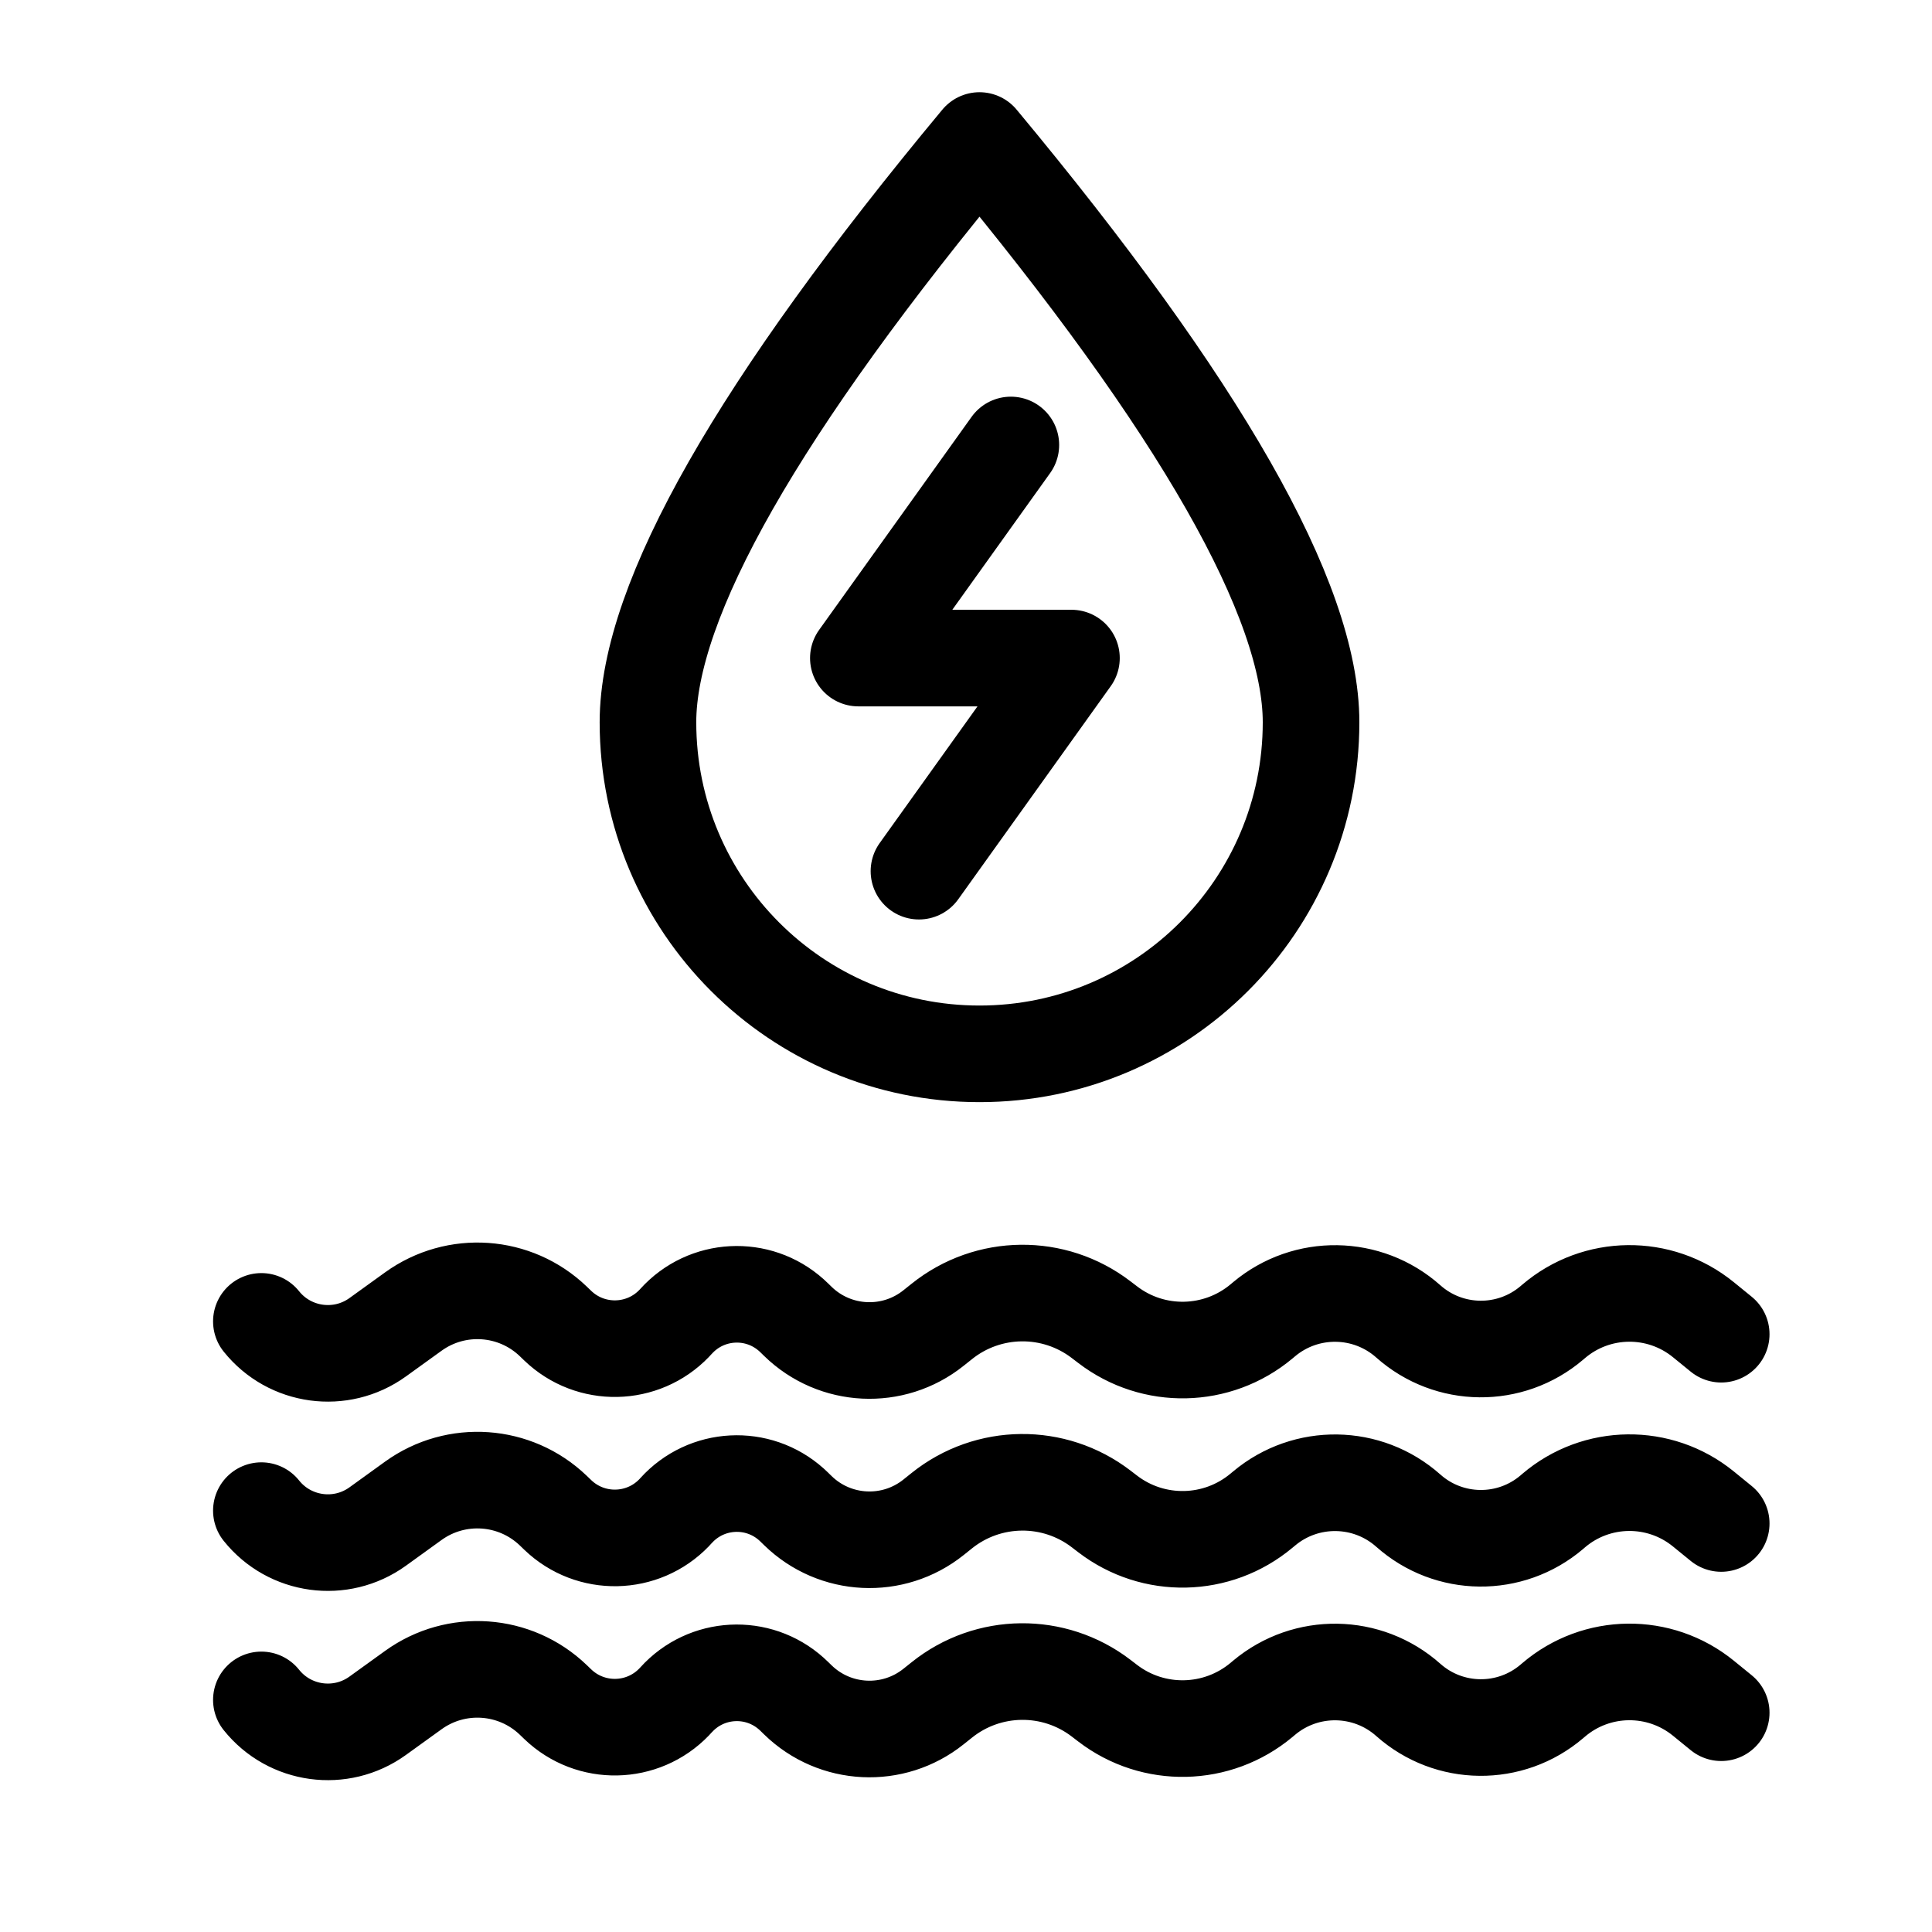
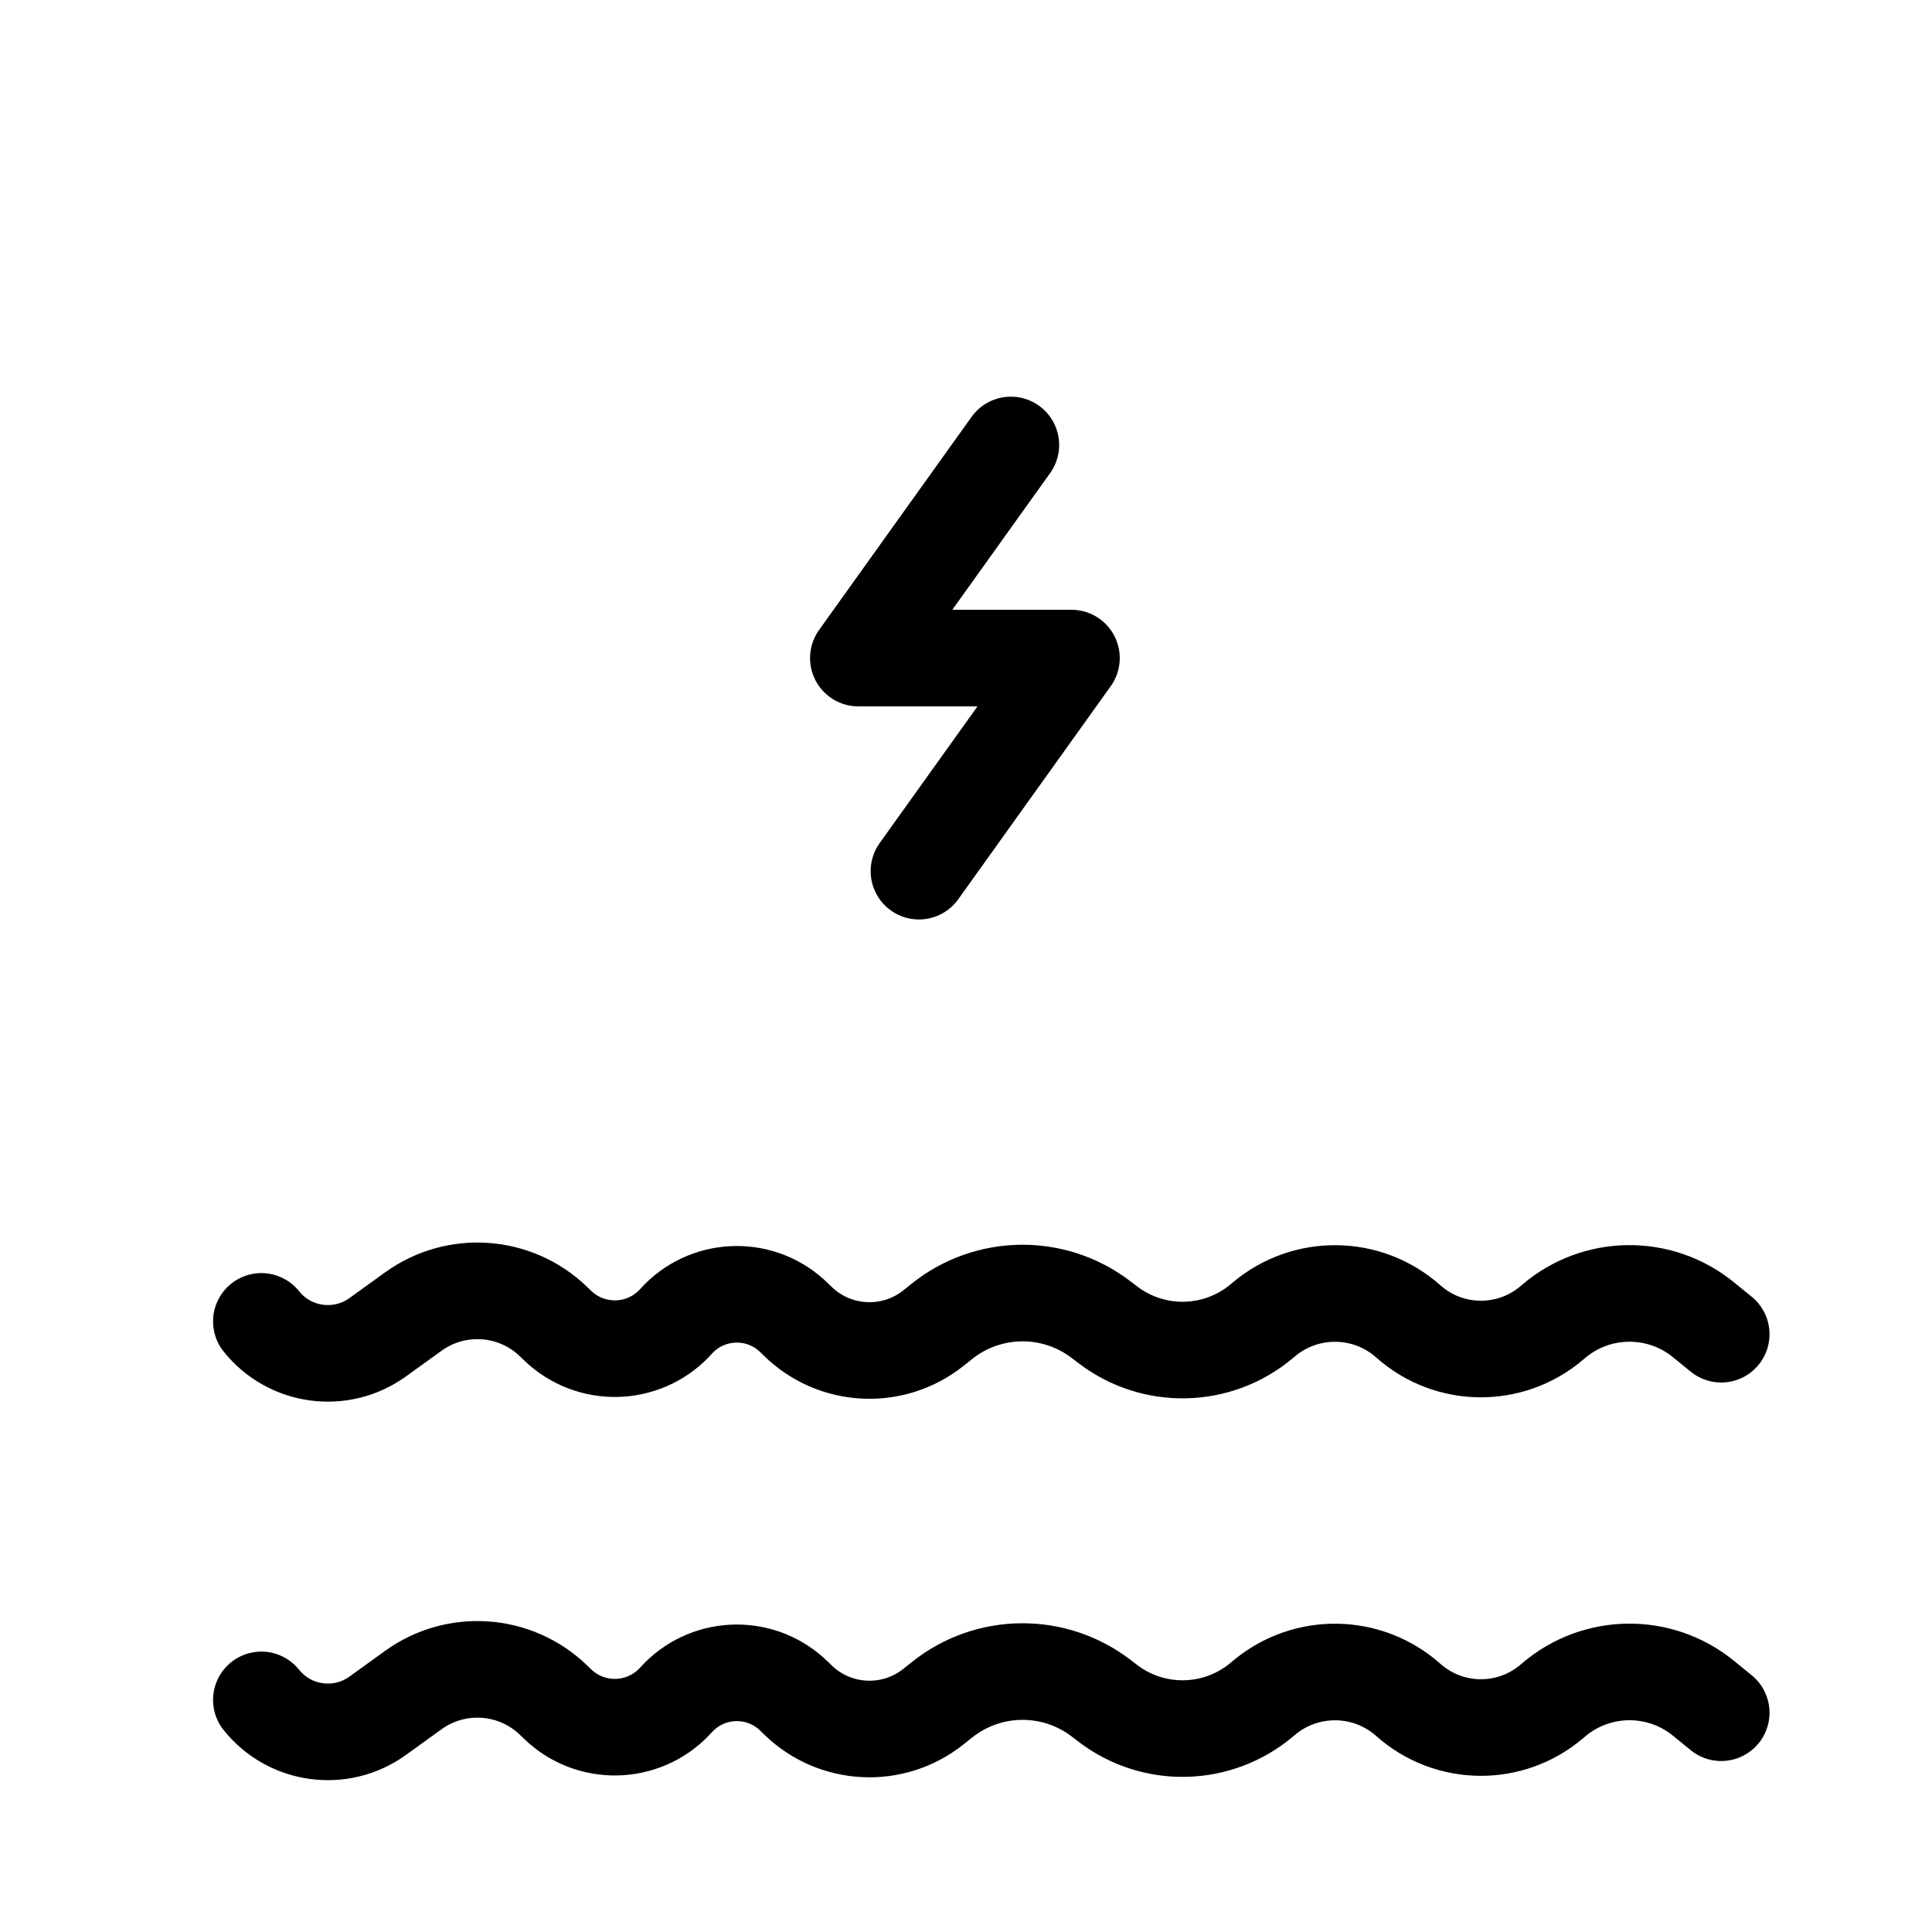
<svg xmlns="http://www.w3.org/2000/svg" width="60px" height="60px" viewBox="0 0 60 60" version="1.1">
  <title>ico-energia</title>
  <g id="Page-1" stroke="none" stroke-width="1" fill="none" fill-rule="evenodd">
    <g id="Forma't-EdT-Womendays-" transform="translate(-1131, -1177)">
      <g id="ico-energia" transform="translate(1131, 1177)">
        <g id="Group-22" transform="translate(6.545, 4.364)" stroke="#000000" stroke-linejoin="round" stroke-width="3">
          <path d="M1.572,36.673 C2.452,37.773 4.041,37.99 5.184,37.166 L6.292,36.367 C7.625,35.406 9.453,35.535 10.638,36.673 L10.777,36.807 C11.796,37.785 13.415,37.753 14.393,36.734 C14.413,36.714 14.432,36.694 14.45,36.673 C15.389,35.63 16.994,35.545 18.037,36.484 C18.062,36.506 18.087,36.529 18.111,36.553 L18.234,36.673 C19.386,37.795 21.193,37.883 22.448,36.878 L22.705,36.673 C24.146,35.519 26.188,35.498 27.653,36.621 L27.854,36.774 C29.274,37.863 31.26,37.821 32.633,36.673 L32.714,36.605 C34.017,35.515 35.922,35.544 37.191,36.673 C38.457,37.799 40.36,37.819 41.65,36.719 L41.704,36.673 C43.038,35.535 44.995,35.513 46.355,36.62 L46.909,37.071 L46.909,37.071" id="Path-5-Copy-5" stroke-linecap="round" />
-           <path d="M1.572,42.55 C2.452,43.651 4.041,43.868 5.184,43.044 L6.292,42.244 C7.625,41.284 9.453,41.413 10.638,42.55 L10.777,42.684 C11.796,43.663 13.415,43.63 14.393,42.612 C14.413,42.592 14.432,42.571 14.45,42.55 C15.389,41.508 16.994,41.423 18.037,42.361 C18.062,42.384 18.087,42.407 18.111,42.43 L18.234,42.55 C19.386,43.673 21.193,43.761 22.448,42.756 L22.705,42.55 C24.146,41.397 26.188,41.375 27.653,42.498 L27.854,42.652 C29.274,43.741 31.26,43.699 32.633,42.55 L32.714,42.483 C34.017,41.393 35.922,41.422 37.191,42.55 C38.457,43.677 40.36,43.696 41.65,42.597 L41.704,42.55 C43.038,41.412 44.995,41.39 46.355,42.498 L46.909,42.949 L46.909,42.949" id="Path-5-Copy-4" stroke-linecap="round" />
          <path d="M1.572,48.428 C2.452,49.529 4.041,49.745 5.184,48.921 L6.292,48.122 C7.625,47.161 9.453,47.29 10.638,48.428 L10.777,48.562 C11.796,49.54 13.415,49.508 14.393,48.489 C14.413,48.469 14.432,48.449 14.45,48.428 C15.389,47.385 16.994,47.301 18.037,48.239 C18.062,48.261 18.087,48.284 18.111,48.308 L18.234,48.428 C19.386,49.55 21.193,49.638 22.448,48.633 L22.705,48.428 C24.146,47.274 26.188,47.253 27.653,48.376 L27.854,48.53 C29.274,49.619 31.26,49.576 32.633,48.428 L32.714,48.36 C34.017,47.27 35.922,47.299 37.191,48.428 C38.457,49.554 40.36,49.574 41.65,48.474 L41.704,48.428 C43.038,47.29 44.995,47.268 46.355,48.375 L46.909,48.826 L46.909,48.826" id="Path-5-Copy-3" stroke-linecap="round" />
          <g id="Group-24" transform="translate(13.578, 0)">
-             <path d="M10.296,28.364 C15.983,28.364 20.593,23.754 20.593,18.067 C20.593,14.276 17.161,8.254 10.296,0 C3.432,8.254 0,14.276 0,18.067 C0,23.754 4.61,28.364 10.296,28.364 Z" id="Oval" />
            <polyline id="Path-11" stroke-linecap="round" points="11.27 9.455 6.534 16.073 13.152 16.073 8.416 22.691" />
          </g>
        </g>
-         <rect id="Rectangle-Copy-13" x="0" y="0" width="60" height="60" />
      </g>
    </g>
  </g>
</svg>